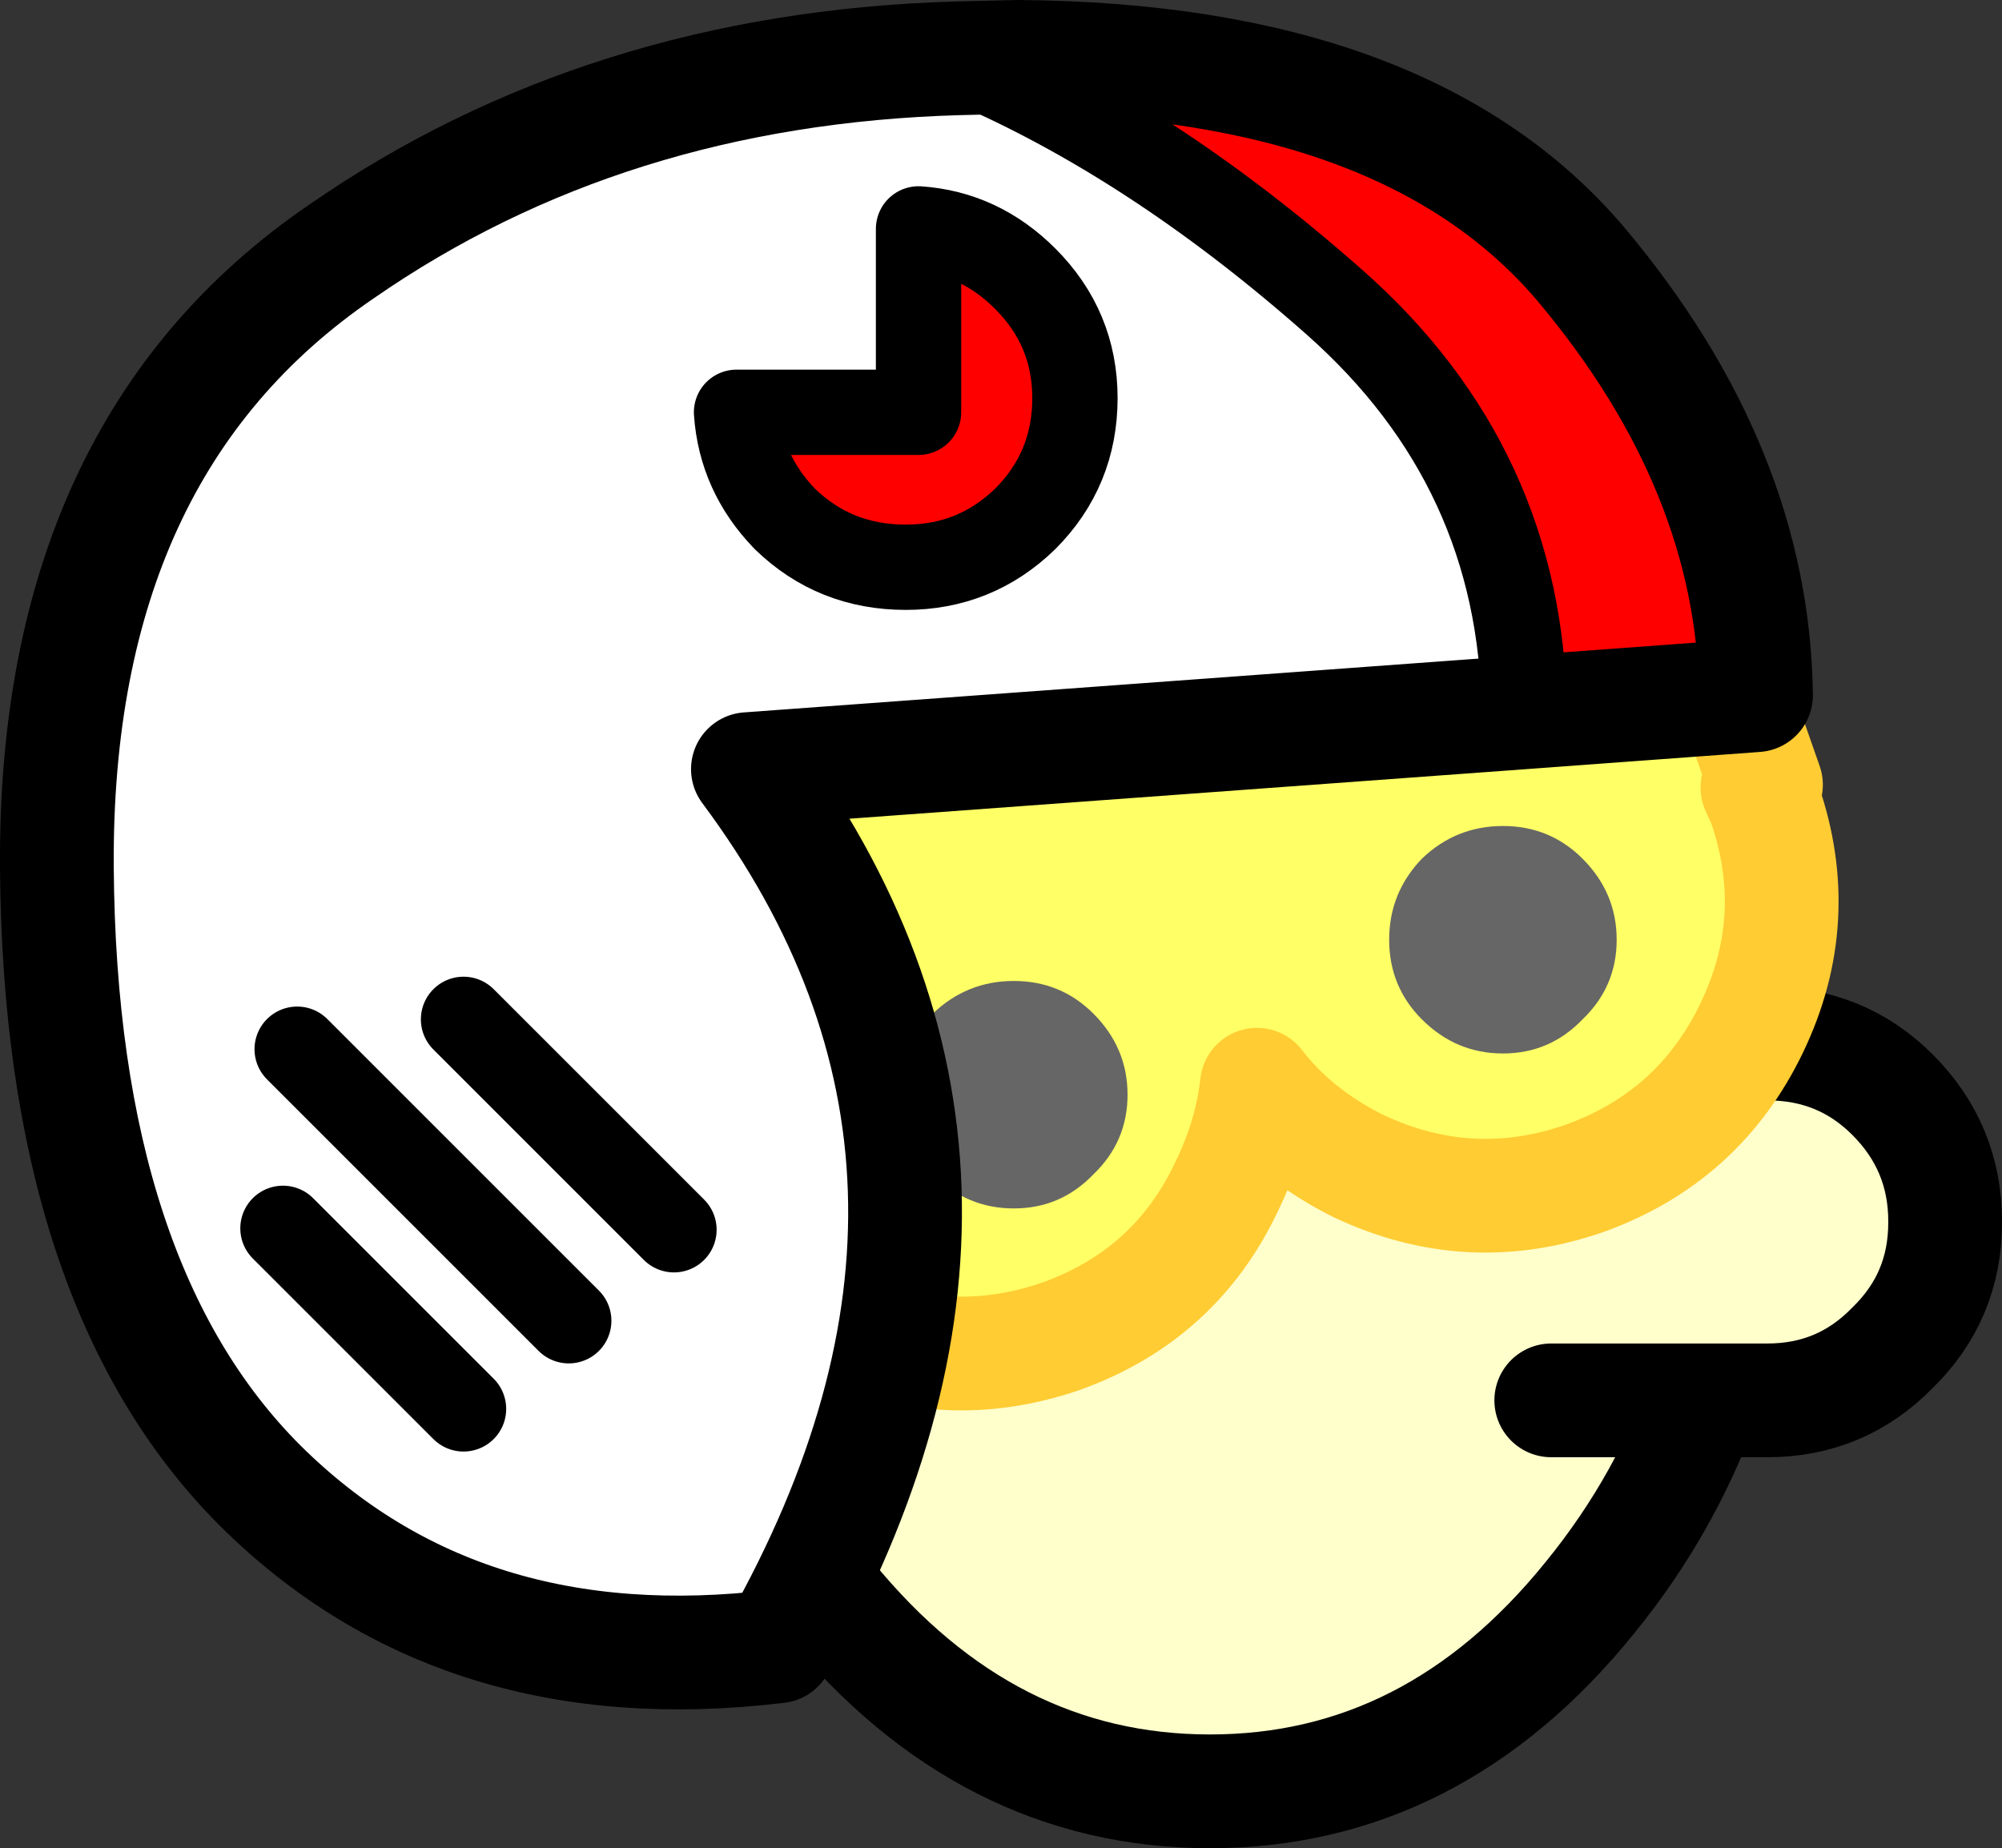
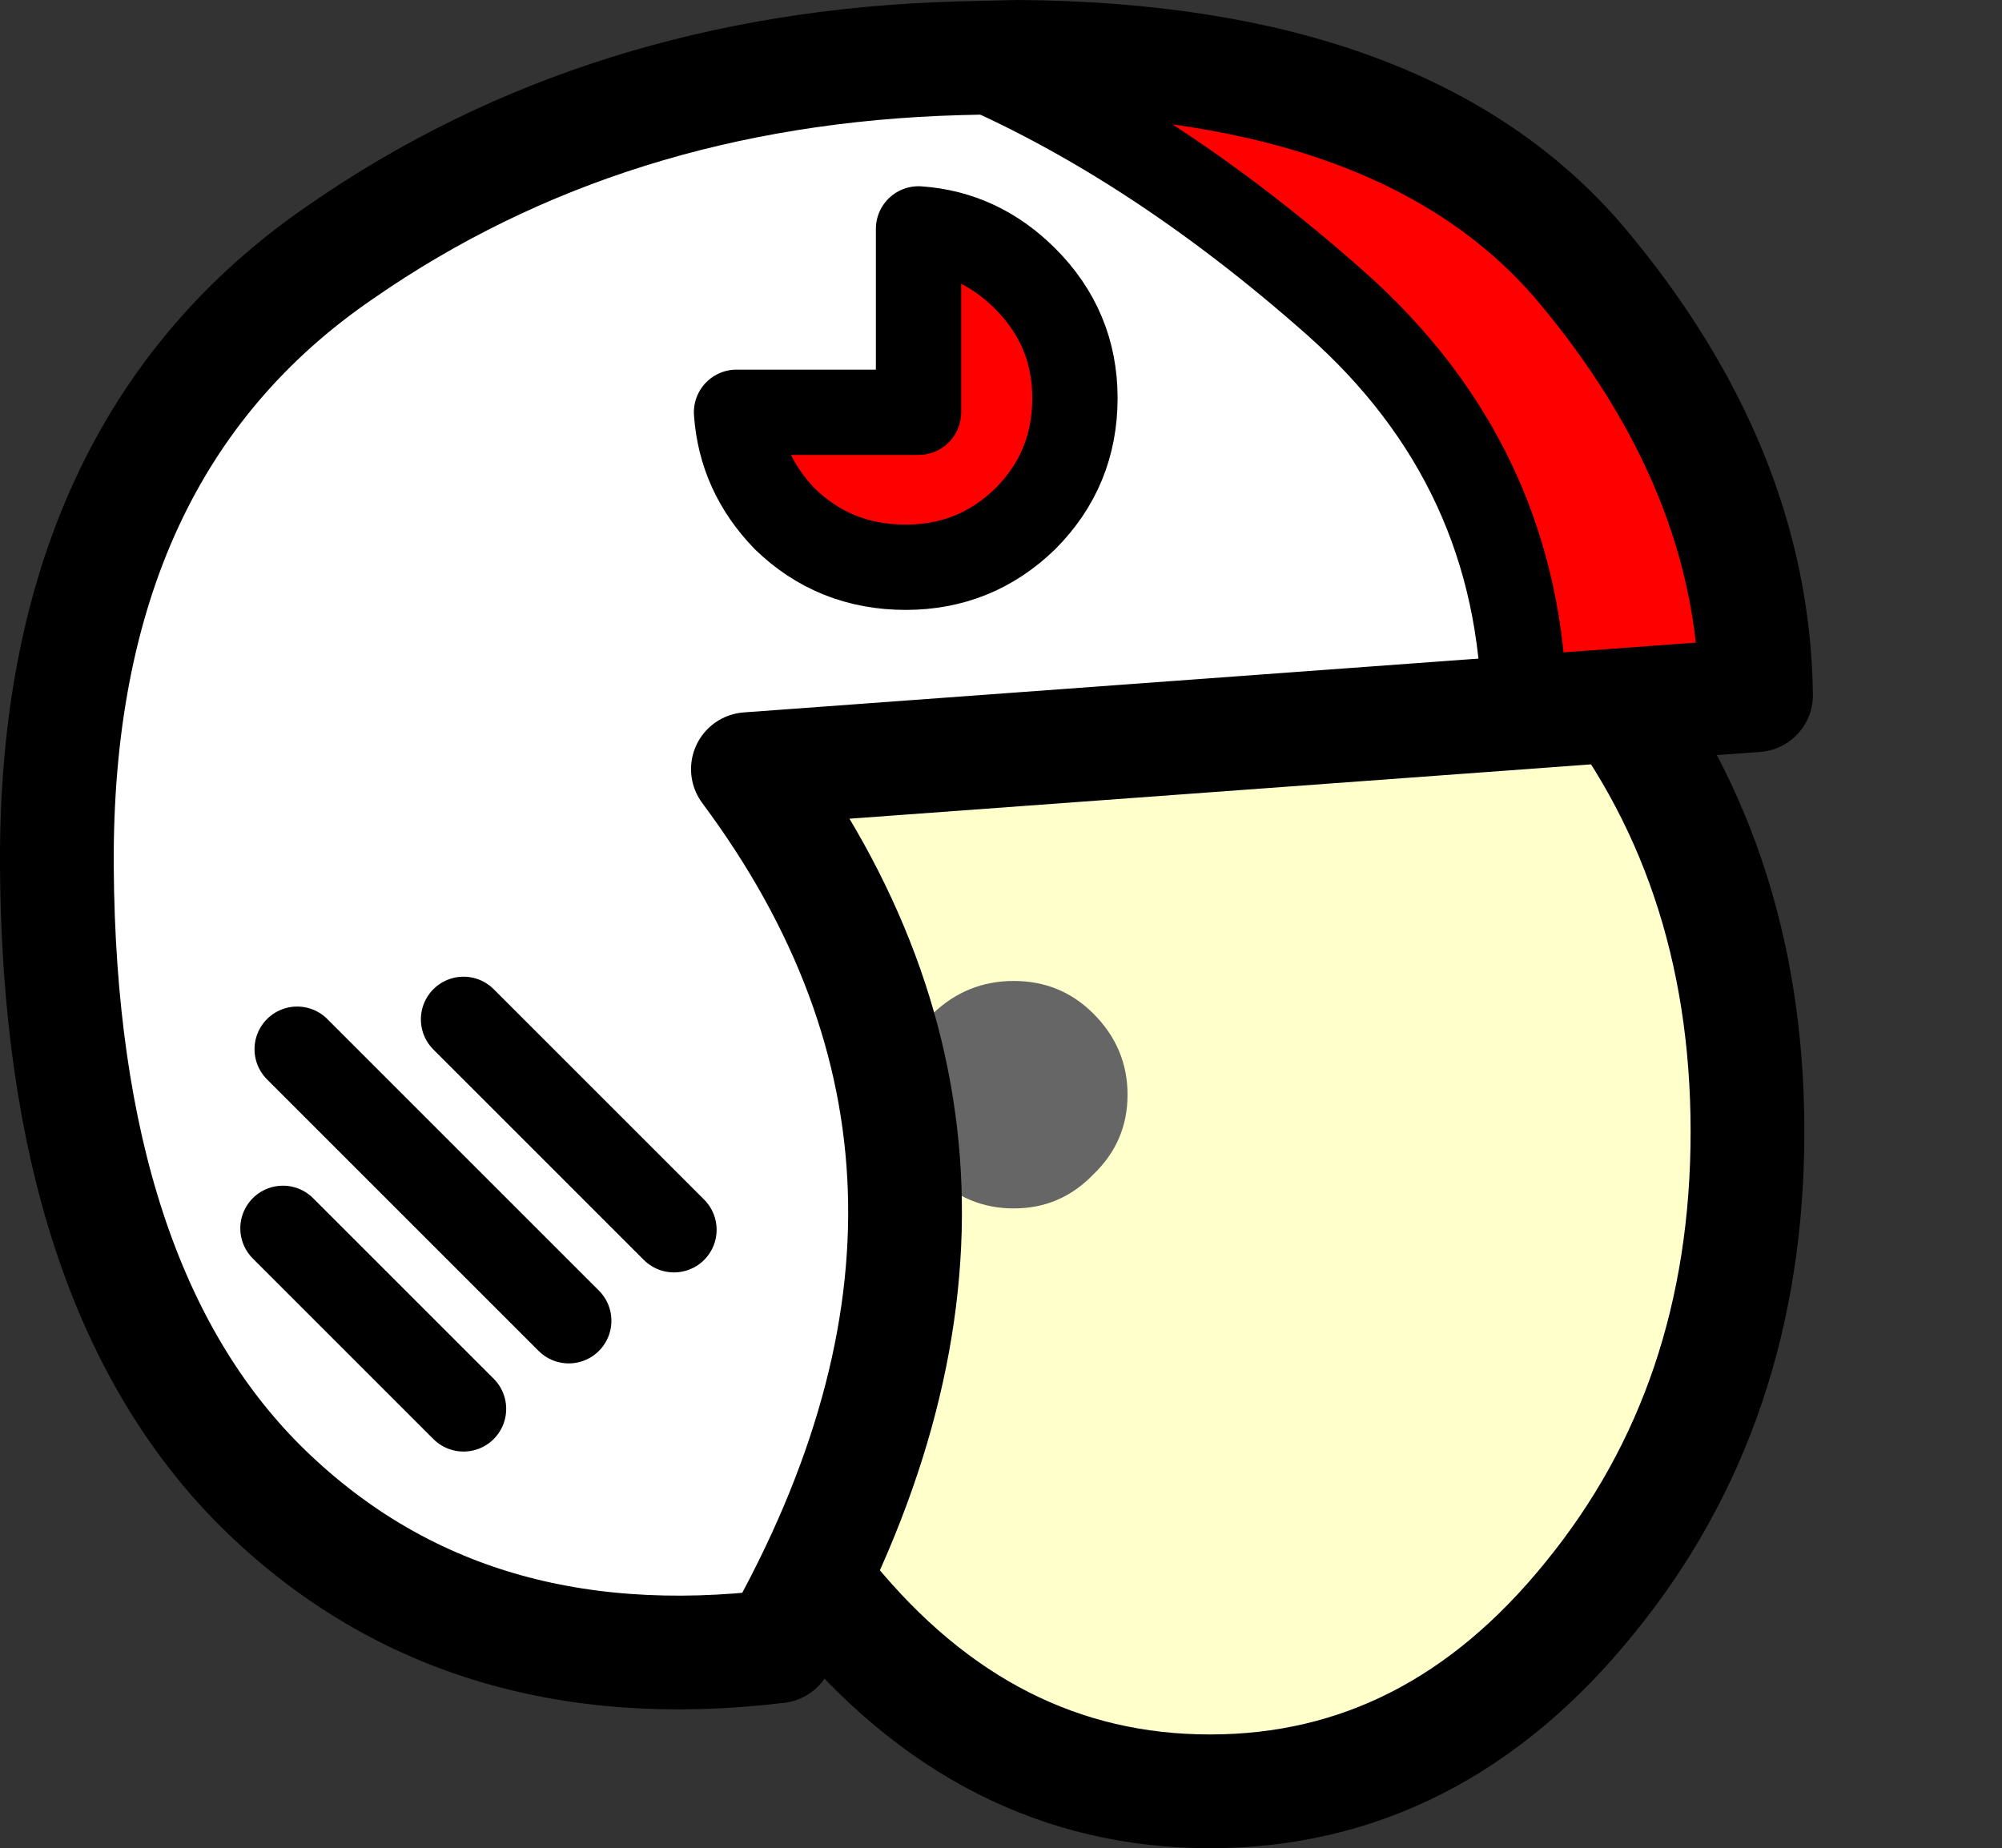
<svg xmlns="http://www.w3.org/2000/svg" height="65.0px" width="70.4px">
  <rect width="100%" height="100%" fill="#333333" stroke="none" />
  <g transform="matrix(1.0, 0.0, 0.0, 1.0, 41.0, 80.65)">
    <path d="M14.9 -57.25 Q20.45 -50.45 20.45 -40.85 20.45 -31.25 14.9 -24.45 9.4 -17.65 1.55 -17.65 -6.3 -17.65 -11.85 -24.45 -17.35 -31.25 -17.35 -40.85 -17.35 -50.45 -11.85 -57.25 -6.3 -64.05 1.55 -64.05 9.4 -64.05 14.9 -57.25" fill="#ffffcc" fill-rule="evenodd" stroke="none" />
    <path d="M14.9 -57.25 Q20.45 -50.45 20.45 -40.85 20.45 -31.25 14.9 -24.45 9.4 -17.65 1.55 -17.65 -6.3 -17.65 -11.85 -24.45 -17.35 -31.25 -17.35 -40.85 -17.35 -50.45 -11.85 -57.25 -6.3 -64.05 1.55 -64.05 9.4 -64.05 14.9 -57.25 Z" fill="none" stroke="#000000" stroke-linecap="round" stroke-linejoin="round" stroke-width="4.0" />
-     <path d="M13.55 -31.4 L13.55 -43.95 21.15 -43.95 Q23.75 -43.95 25.55 -42.15 27.4 -40.3 27.4 -37.7 L27.4 -37.65 Q27.4 -35.05 25.55 -33.25 23.75 -31.4 21.15 -31.4 L13.55 -31.4" fill="#ffffcc" fill-rule="evenodd" stroke="none" />
-     <path d="M13.55 -31.4 L21.15 -31.4 Q23.75 -31.4 25.55 -33.25 27.4 -35.05 27.4 -37.65 L27.4 -37.7 Q27.4 -40.3 25.55 -42.15 23.75 -43.95 21.15 -43.95 L13.55 -43.95" fill="none" stroke="#000000" stroke-linecap="round" stroke-linejoin="round" stroke-width="4.0" />
-     <path d="M15.0 -70.45 L21.1 -53.05 20.8 -52.95 21.05 -52.4 Q22.45 -48.35 20.6 -44.5 18.75 -40.65 14.7 -39.2 10.65 -37.8 6.75 -39.65 4.55 -40.75 3.2 -42.5 3.0 -40.7 2.15 -38.95 0.35 -35.1 -3.7 -33.65 -7.8 -32.25 -11.65 -34.1 -15.4 -35.9 -16.8 -39.75 L-17.4 -39.55 -23.5 -56.95 -22.25 -57.4 13.9 -70.05 15.0 -70.45" fill="#ffff66" fill-rule="evenodd" stroke="none" />
-     <path d="M-22.25 -57.4 L13.9 -70.05" fill="none" stroke="#ff9933" stroke-linecap="round" stroke-linejoin="round" stroke-width="4.0" />
-     <path d="M15.0 -70.45 L21.1 -53.05 20.8 -52.95 21.05 -52.4 Q22.45 -48.35 20.6 -44.5 18.75 -40.65 14.7 -39.2 10.65 -37.8 6.75 -39.65 4.55 -40.75 3.2 -42.5 3.0 -40.7 2.15 -38.95 0.35 -35.1 -3.7 -33.65 -7.8 -32.25 -11.65 -34.1 -15.4 -35.9 -16.8 -39.75 L-17.4 -39.55 -23.5 -56.95" fill="none" stroke="#ffcc33" stroke-linecap="round" stroke-linejoin="round" stroke-width="4.0" />
-     <path d="M14.65 -50.45 Q15.85 -49.25 15.85 -47.6 15.85 -45.95 14.65 -44.8 13.5 -43.6 11.85 -43.6 10.2 -43.6 9.0 -44.8 7.85 -45.95 7.85 -47.6 7.85 -49.25 9.0 -50.45 10.2 -51.6 11.85 -51.6 13.5 -51.6 14.65 -50.45 M-5.35 -38.15 Q-7.0 -38.15 -8.2 -39.35 -9.35 -40.5 -9.35 -42.15 -9.35 -43.8 -8.2 -45.0 -7.0 -46.15 -5.35 -46.15 -3.7 -46.15 -2.55 -45.0 -1.35 -43.8 -1.35 -42.15 -1.35 -40.5 -2.55 -39.35 -3.7 -38.15 -5.35 -38.15" fill="#666666" fill-rule="evenodd" stroke="none" />
+     <path d="M14.65 -50.45 M-5.35 -38.15 Q-7.0 -38.15 -8.2 -39.35 -9.35 -40.5 -9.35 -42.15 -9.35 -43.8 -8.2 -45.0 -7.0 -46.15 -5.35 -46.15 -3.7 -46.15 -2.55 -45.0 -1.35 -43.8 -1.35 -42.15 -1.35 -40.5 -2.55 -39.35 -3.7 -38.15 -5.35 -38.15" fill="#666666" fill-rule="evenodd" stroke="none" />
    <path d="M12.6 -55.6 Q12.5 -64.2 5.95 -70.0 -0.6 -75.8 -7.3 -78.6 L-5.2 -78.65 Q8.5 -78.55 14.6 -71.35 20.65 -64.15 20.75 -56.2 L12.6 -55.6" fill="#ff0000" fill-rule="evenodd" stroke="none" />
    <path d="M-7.3 -78.6 Q-0.6 -75.8 5.95 -70.0 12.5 -64.2 12.6 -55.6 L-14.7 -53.6 Q-4.2 -39.5 -13.65 -22.75 -24.8 -21.4 -31.85 -28.4 -38.9 -35.45 -39.0 -50.15 -39.1 -64.9 -29.0 -71.8 -19.7 -78.25 -7.3 -78.6" fill="#ffffff" fill-rule="evenodd" stroke="none" />
    <path d="M-7.3 -78.6 Q-0.6 -75.8 5.95 -70.0 12.5 -64.2 12.6 -55.6" fill="none" stroke="#000000" stroke-linecap="round" stroke-linejoin="round" stroke-width="3.0" />
    <path d="M12.6 -55.6 L20.75 -56.2 Q20.65 -64.15 14.6 -71.35 8.5 -78.55 -5.2 -78.65 L-7.3 -78.6 Q-19.7 -78.25 -29.0 -71.8 -39.1 -64.9 -39.0 -50.15 -38.9 -35.45 -31.85 -28.4 -24.8 -21.4 -13.65 -22.75 -4.2 -39.5 -14.7 -53.6 L12.6 -55.6" fill="none" stroke="#000000" stroke-linecap="round" stroke-linejoin="round" stroke-width="4.0" />
    <path d="M-15.1 -66.15 L-8.7 -66.15 -8.7 -72.6 Q-6.55 -72.45 -4.95 -70.85 -3.2 -69.1 -3.2 -66.65 -3.2 -64.15 -4.95 -62.4 -6.7 -60.7 -9.15 -60.7 -11.65 -60.7 -13.4 -62.4 -14.95 -64.0 -15.1 -66.15" fill="#ff0000" fill-rule="evenodd" stroke="none" />
    <path d="M-15.1 -66.15 Q-14.95 -64.0 -13.4 -62.4 -11.65 -60.7 -9.15 -60.7 -6.7 -60.7 -4.95 -62.4 -3.2 -64.15 -3.2 -66.65 -3.2 -69.1 -4.95 -70.85 -6.55 -72.45 -8.7 -72.6 L-8.7 -66.15 -15.1 -66.15 M-31.05 -37.45 L-24.7 -31.1 M-30.55 -43.75 L-21.0 -34.2 M-24.7 -44.8 L-17.3 -37.4" fill="none" stroke="#000000" stroke-linecap="round" stroke-linejoin="round" stroke-width="3.0" />
  </g>
</svg>